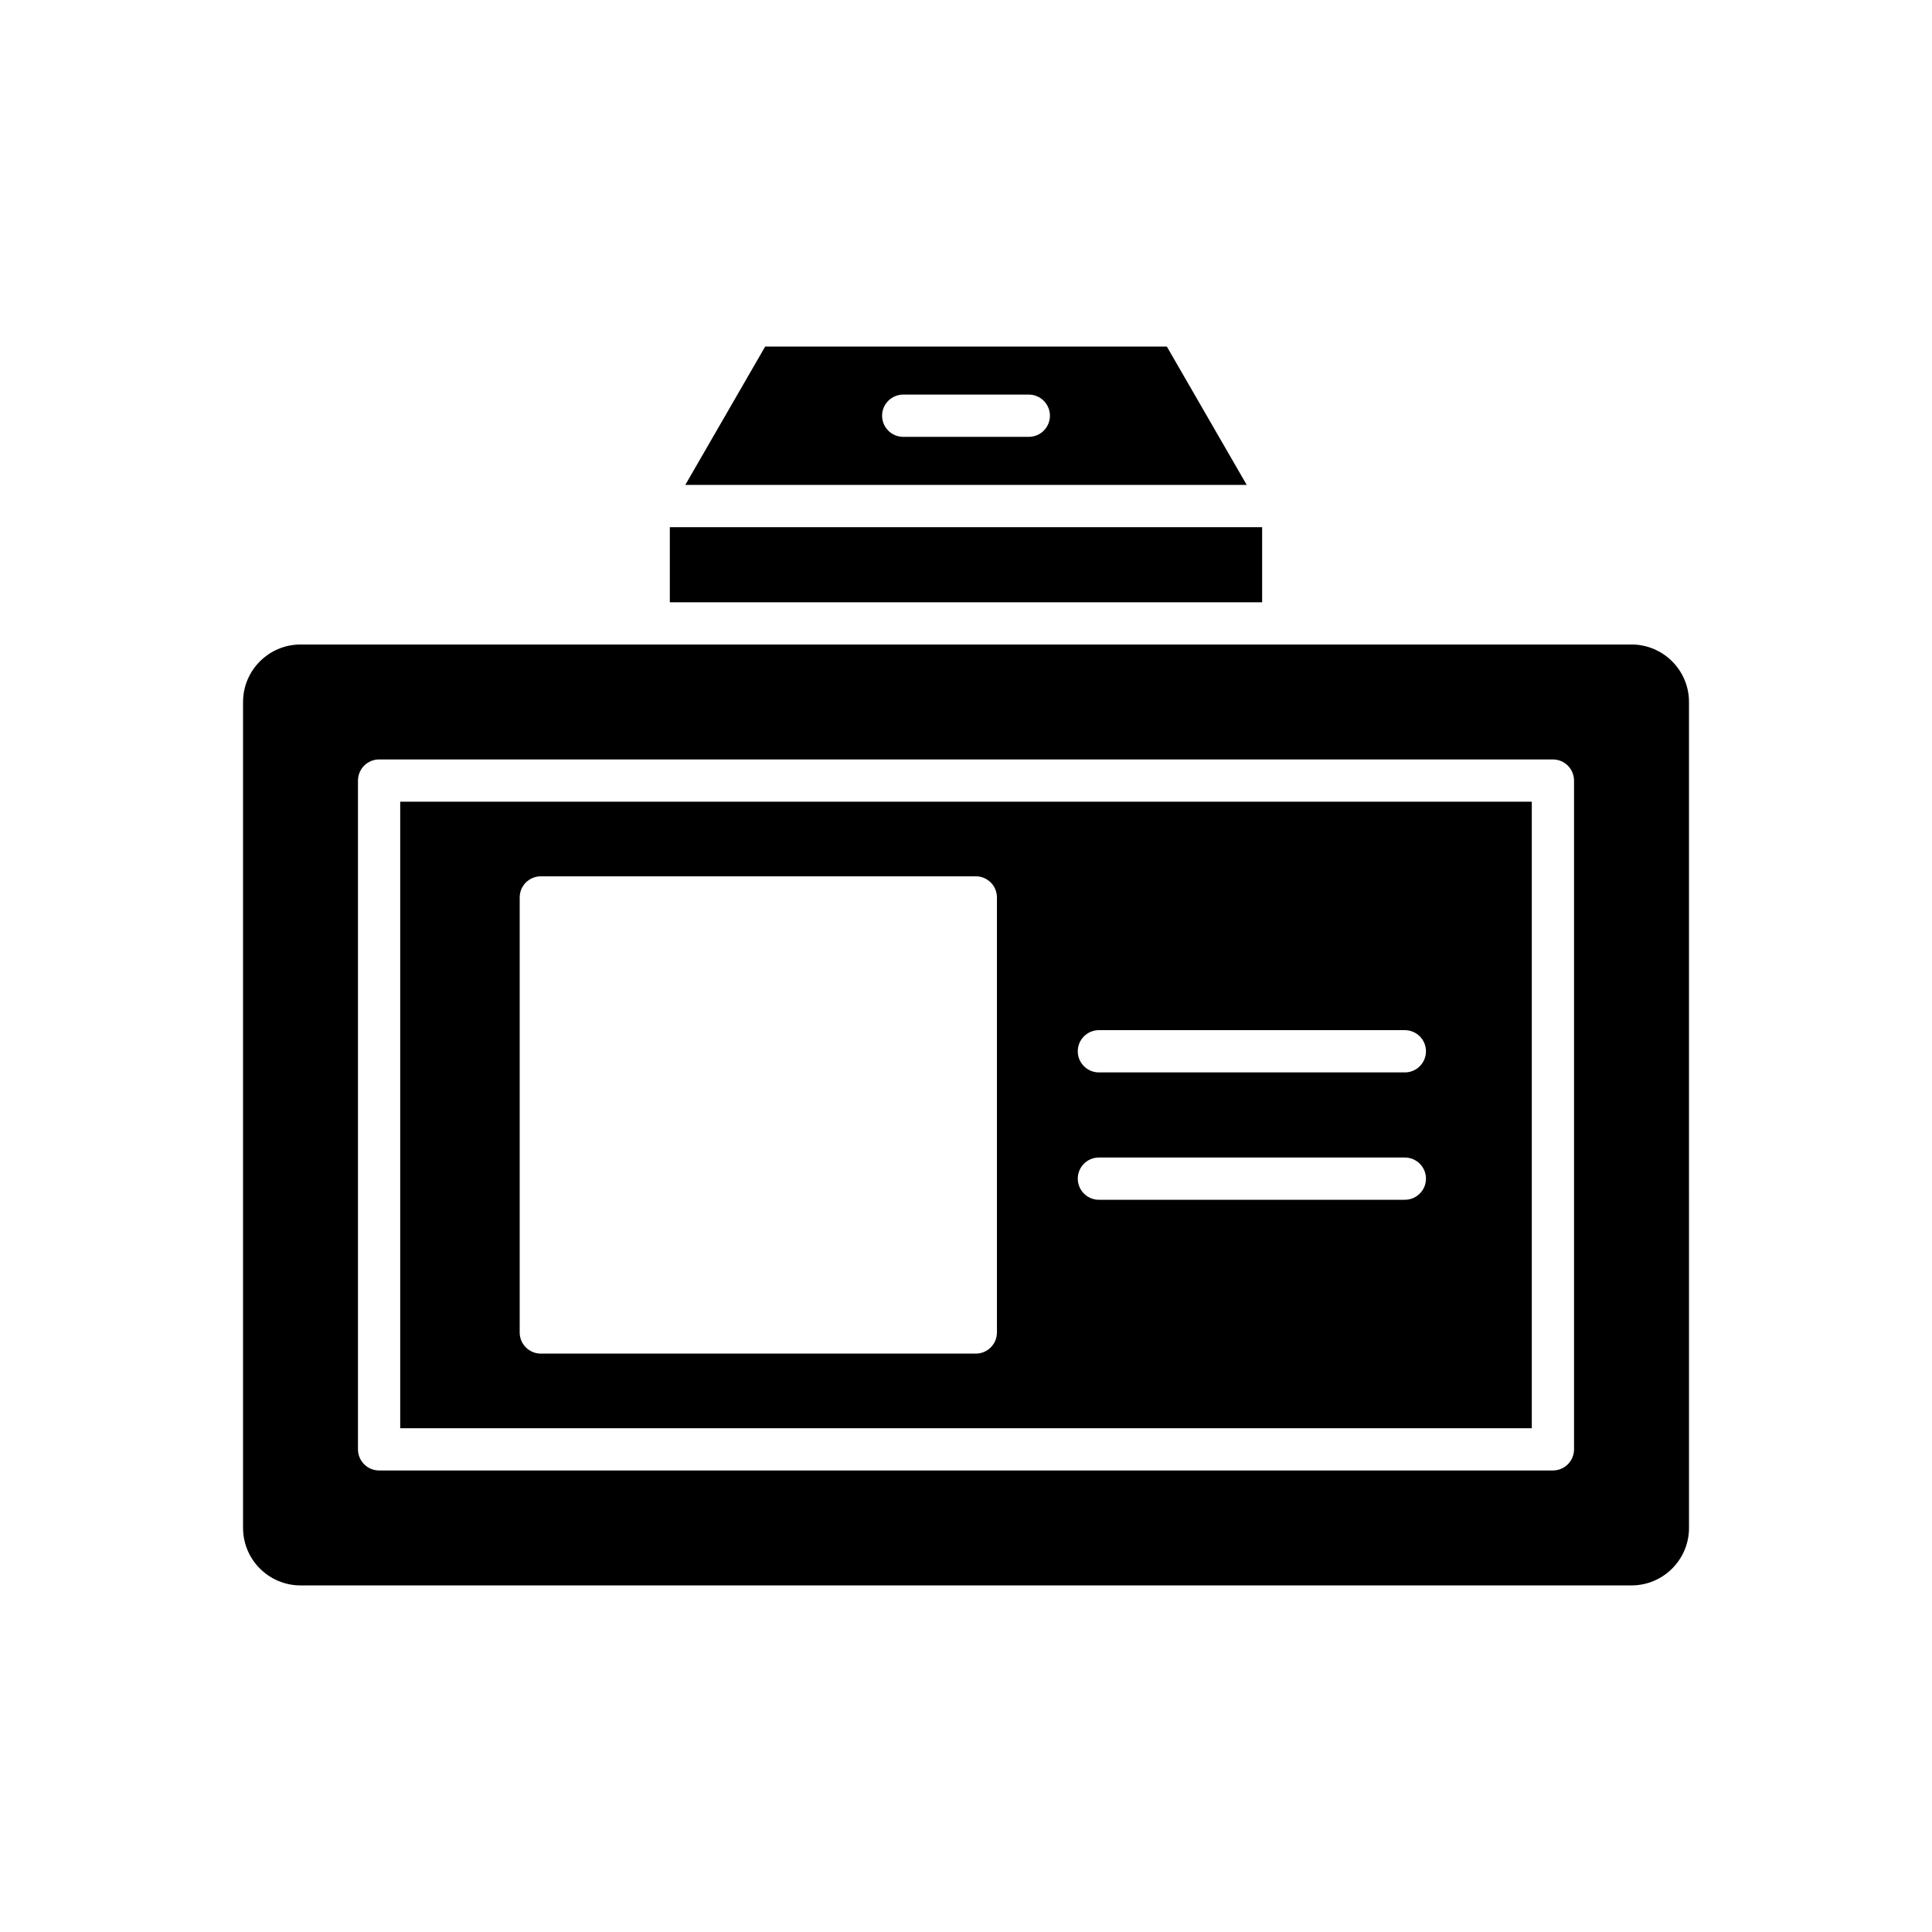
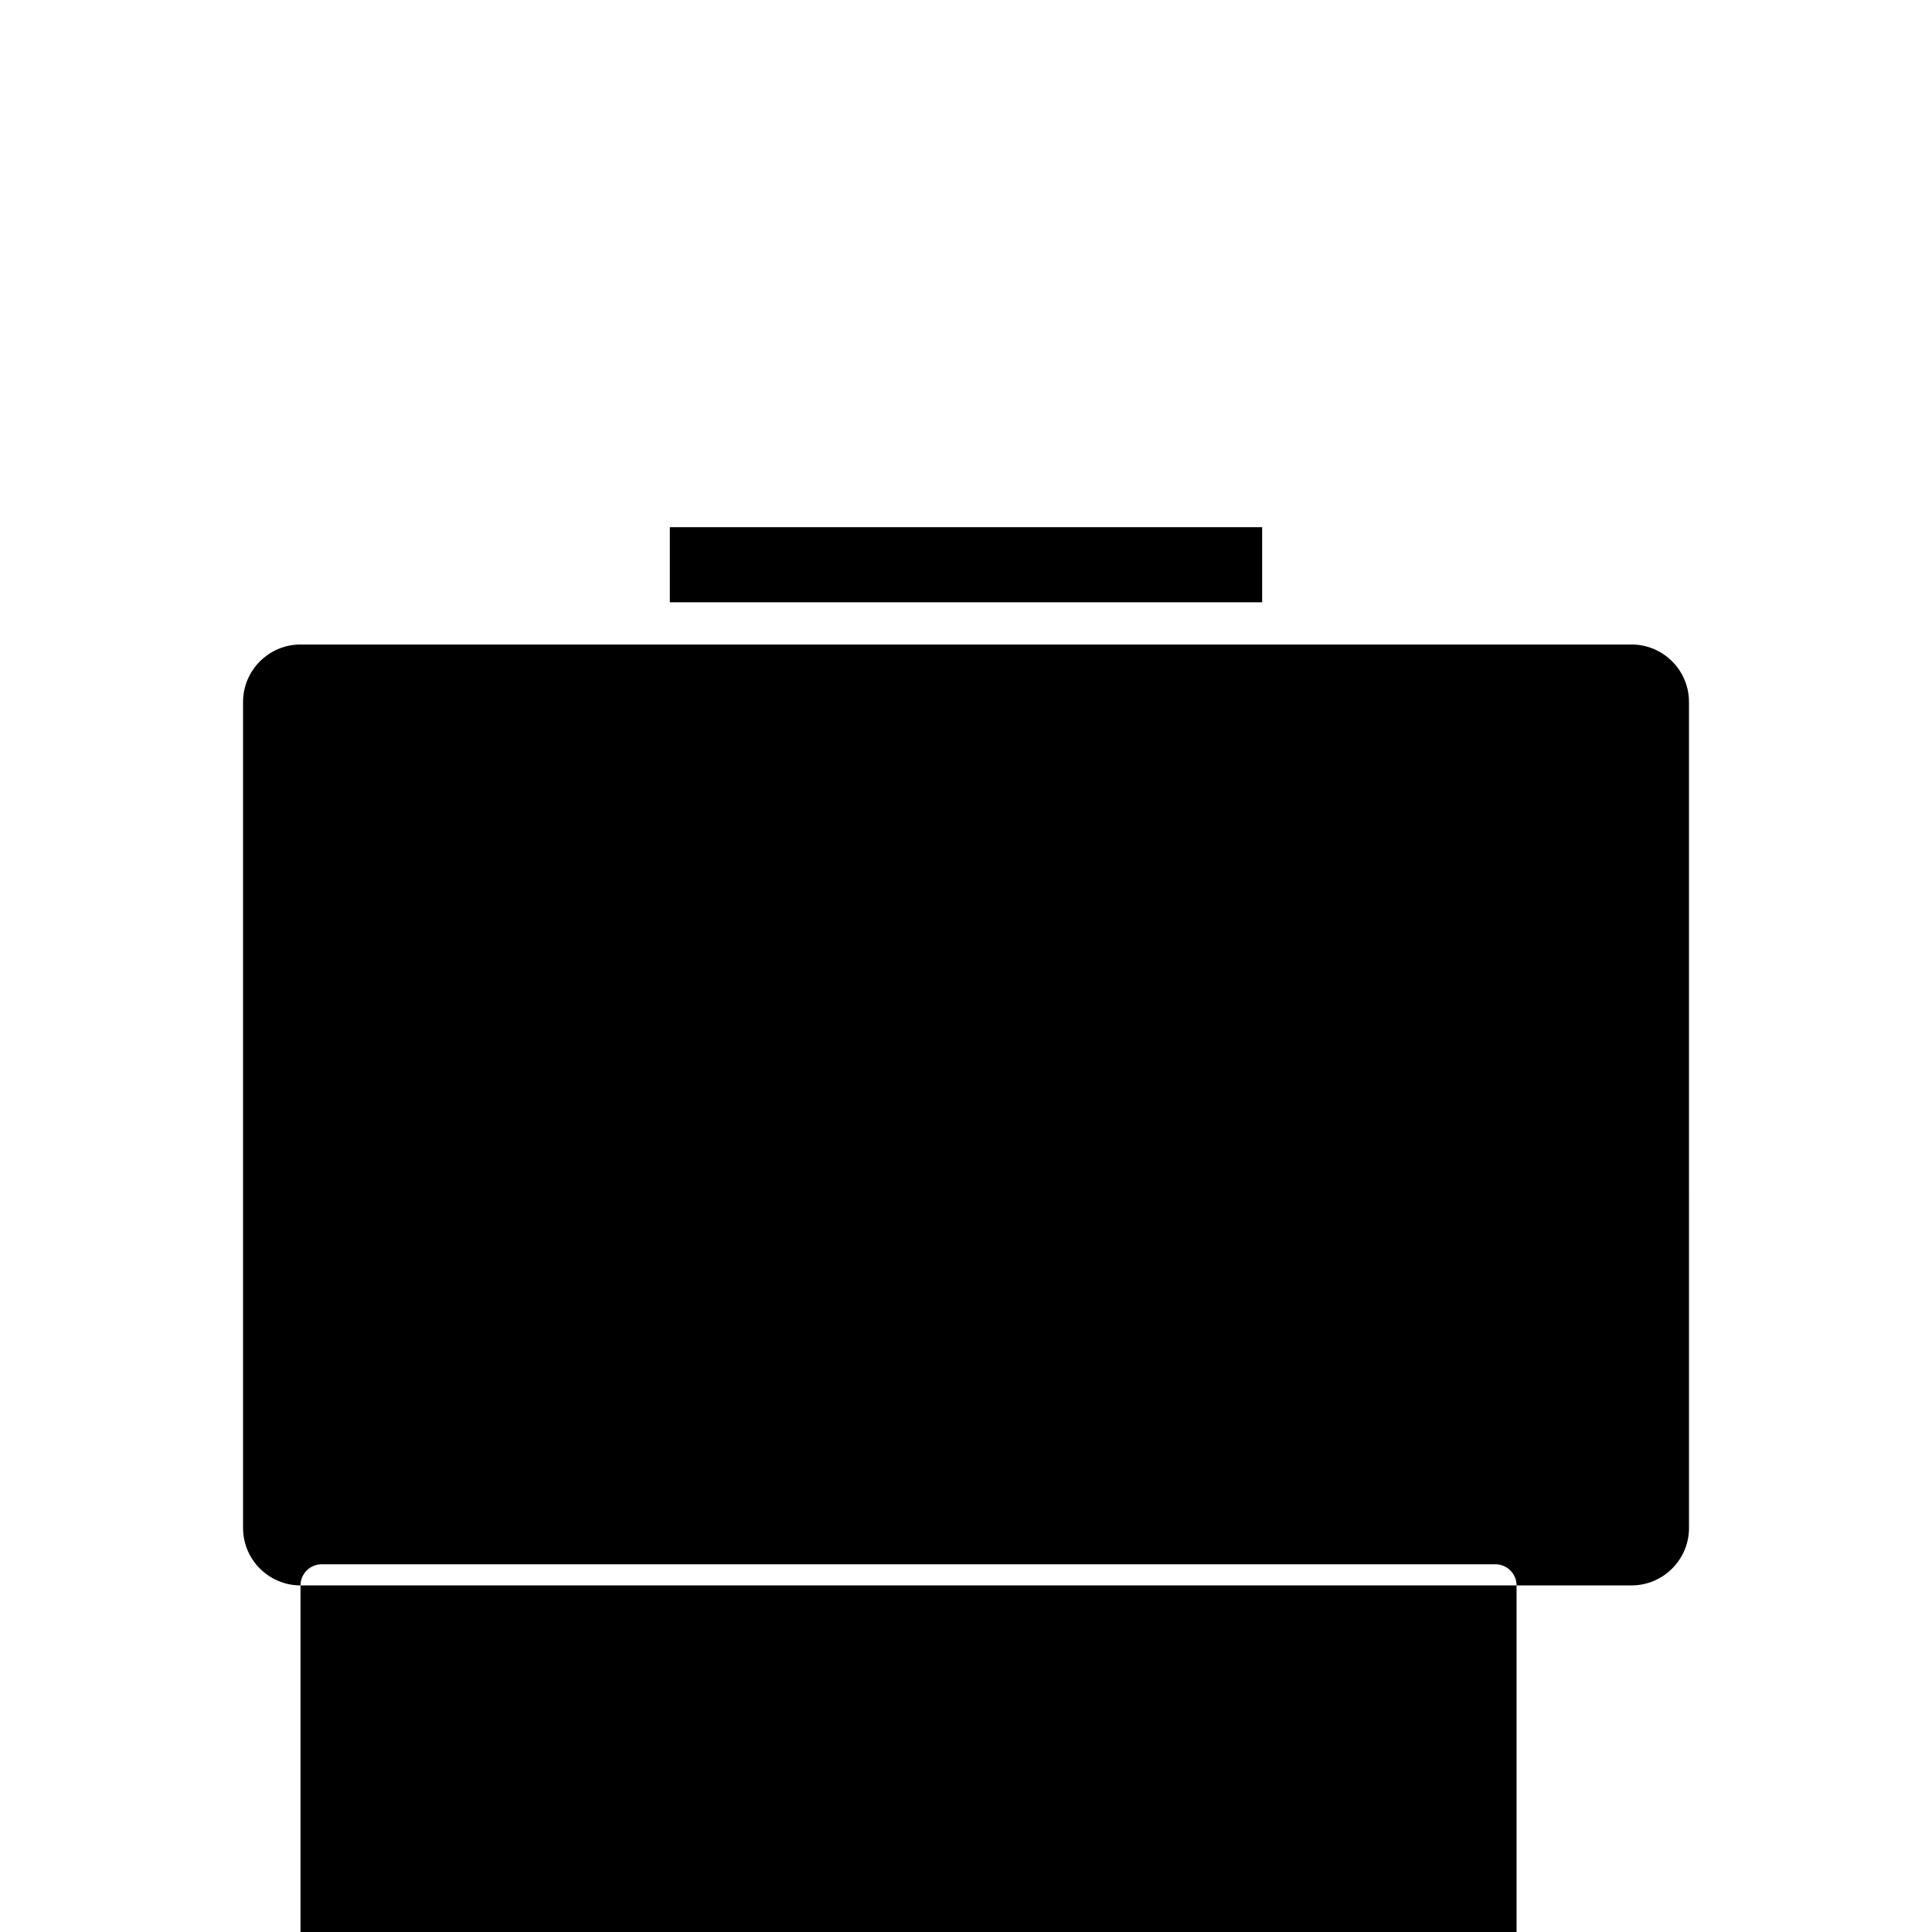
<svg xmlns="http://www.w3.org/2000/svg" fill="#000000" width="800px" height="800px" version="1.1" viewBox="144 144 512 512">
  <g>
    <path d="m321.51 283.71h156.97v19.902h-156.97z" />
-     <path d="m346.78 235.84-21.168 36.664h148.78l-21.168-36.664zm69.863 23.93h-33.281c-3.09 0-5.598-2.508-5.598-5.598 0-3.09 2.508-5.598 5.598-5.598h33.281c3.09 0 5.598 2.508 5.598 5.598 0 3.094-2.508 5.598-5.598 5.598z" />
-     <path d="m223.64 564.15h352.73c8.398 0 15.234-6.832 15.234-15.23l-0.004-218.89c0-8.398-6.832-15.234-15.234-15.234l-352.72 0.004c-8.398 0-15.234 6.832-15.234 15.234v218.89c0 8.395 6.832 15.227 15.234 15.227zm15.227-213.29c0-3.09 2.508-5.598 5.598-5.598h311.07c3.09 0 5.598 2.508 5.598 5.598v177.23c0 3.09-2.508 5.598-5.598 5.598h-311.07c-3.09 0-5.598-2.508-5.598-5.598z" />
+     <path d="m223.64 564.15h352.73c8.398 0 15.234-6.832 15.234-15.23l-0.004-218.89c0-8.398-6.832-15.234-15.234-15.234l-352.72 0.004c-8.398 0-15.234 6.832-15.234 15.234v218.89c0 8.395 6.832 15.227 15.234 15.227zc0-3.09 2.508-5.598 5.598-5.598h311.07c3.09 0 5.598 2.508 5.598 5.598v177.23c0 3.09-2.508 5.598-5.598 5.598h-311.07c-3.09 0-5.598-2.508-5.598-5.598z" />
    <path d="m549.94 356.46h-299.88v166.04h299.88zm-141.74 140.66c0 3.09-2.508 5.598-5.598 5.598h-115.28c-3.09 0-5.598-2.508-5.598-5.598v-115.29c0-3.09 2.508-5.598 5.598-5.598h115.28c3.09 0 5.598 2.508 5.598 5.598zm108.1-35.168h-81.082c-3.09 0-5.598-2.508-5.598-5.598 0-3.09 2.508-5.598 5.598-5.598h81.078c3.09 0 5.598 2.508 5.598 5.598 0.004 3.09-2.504 5.598-5.594 5.598zm0-33.754h-81.082c-3.09 0-5.598-2.508-5.598-5.598 0-3.09 2.508-5.598 5.598-5.598h81.078c3.09 0 5.598 2.508 5.598 5.598 0.004 3.09-2.504 5.598-5.594 5.598z" />
  </g>
</svg>